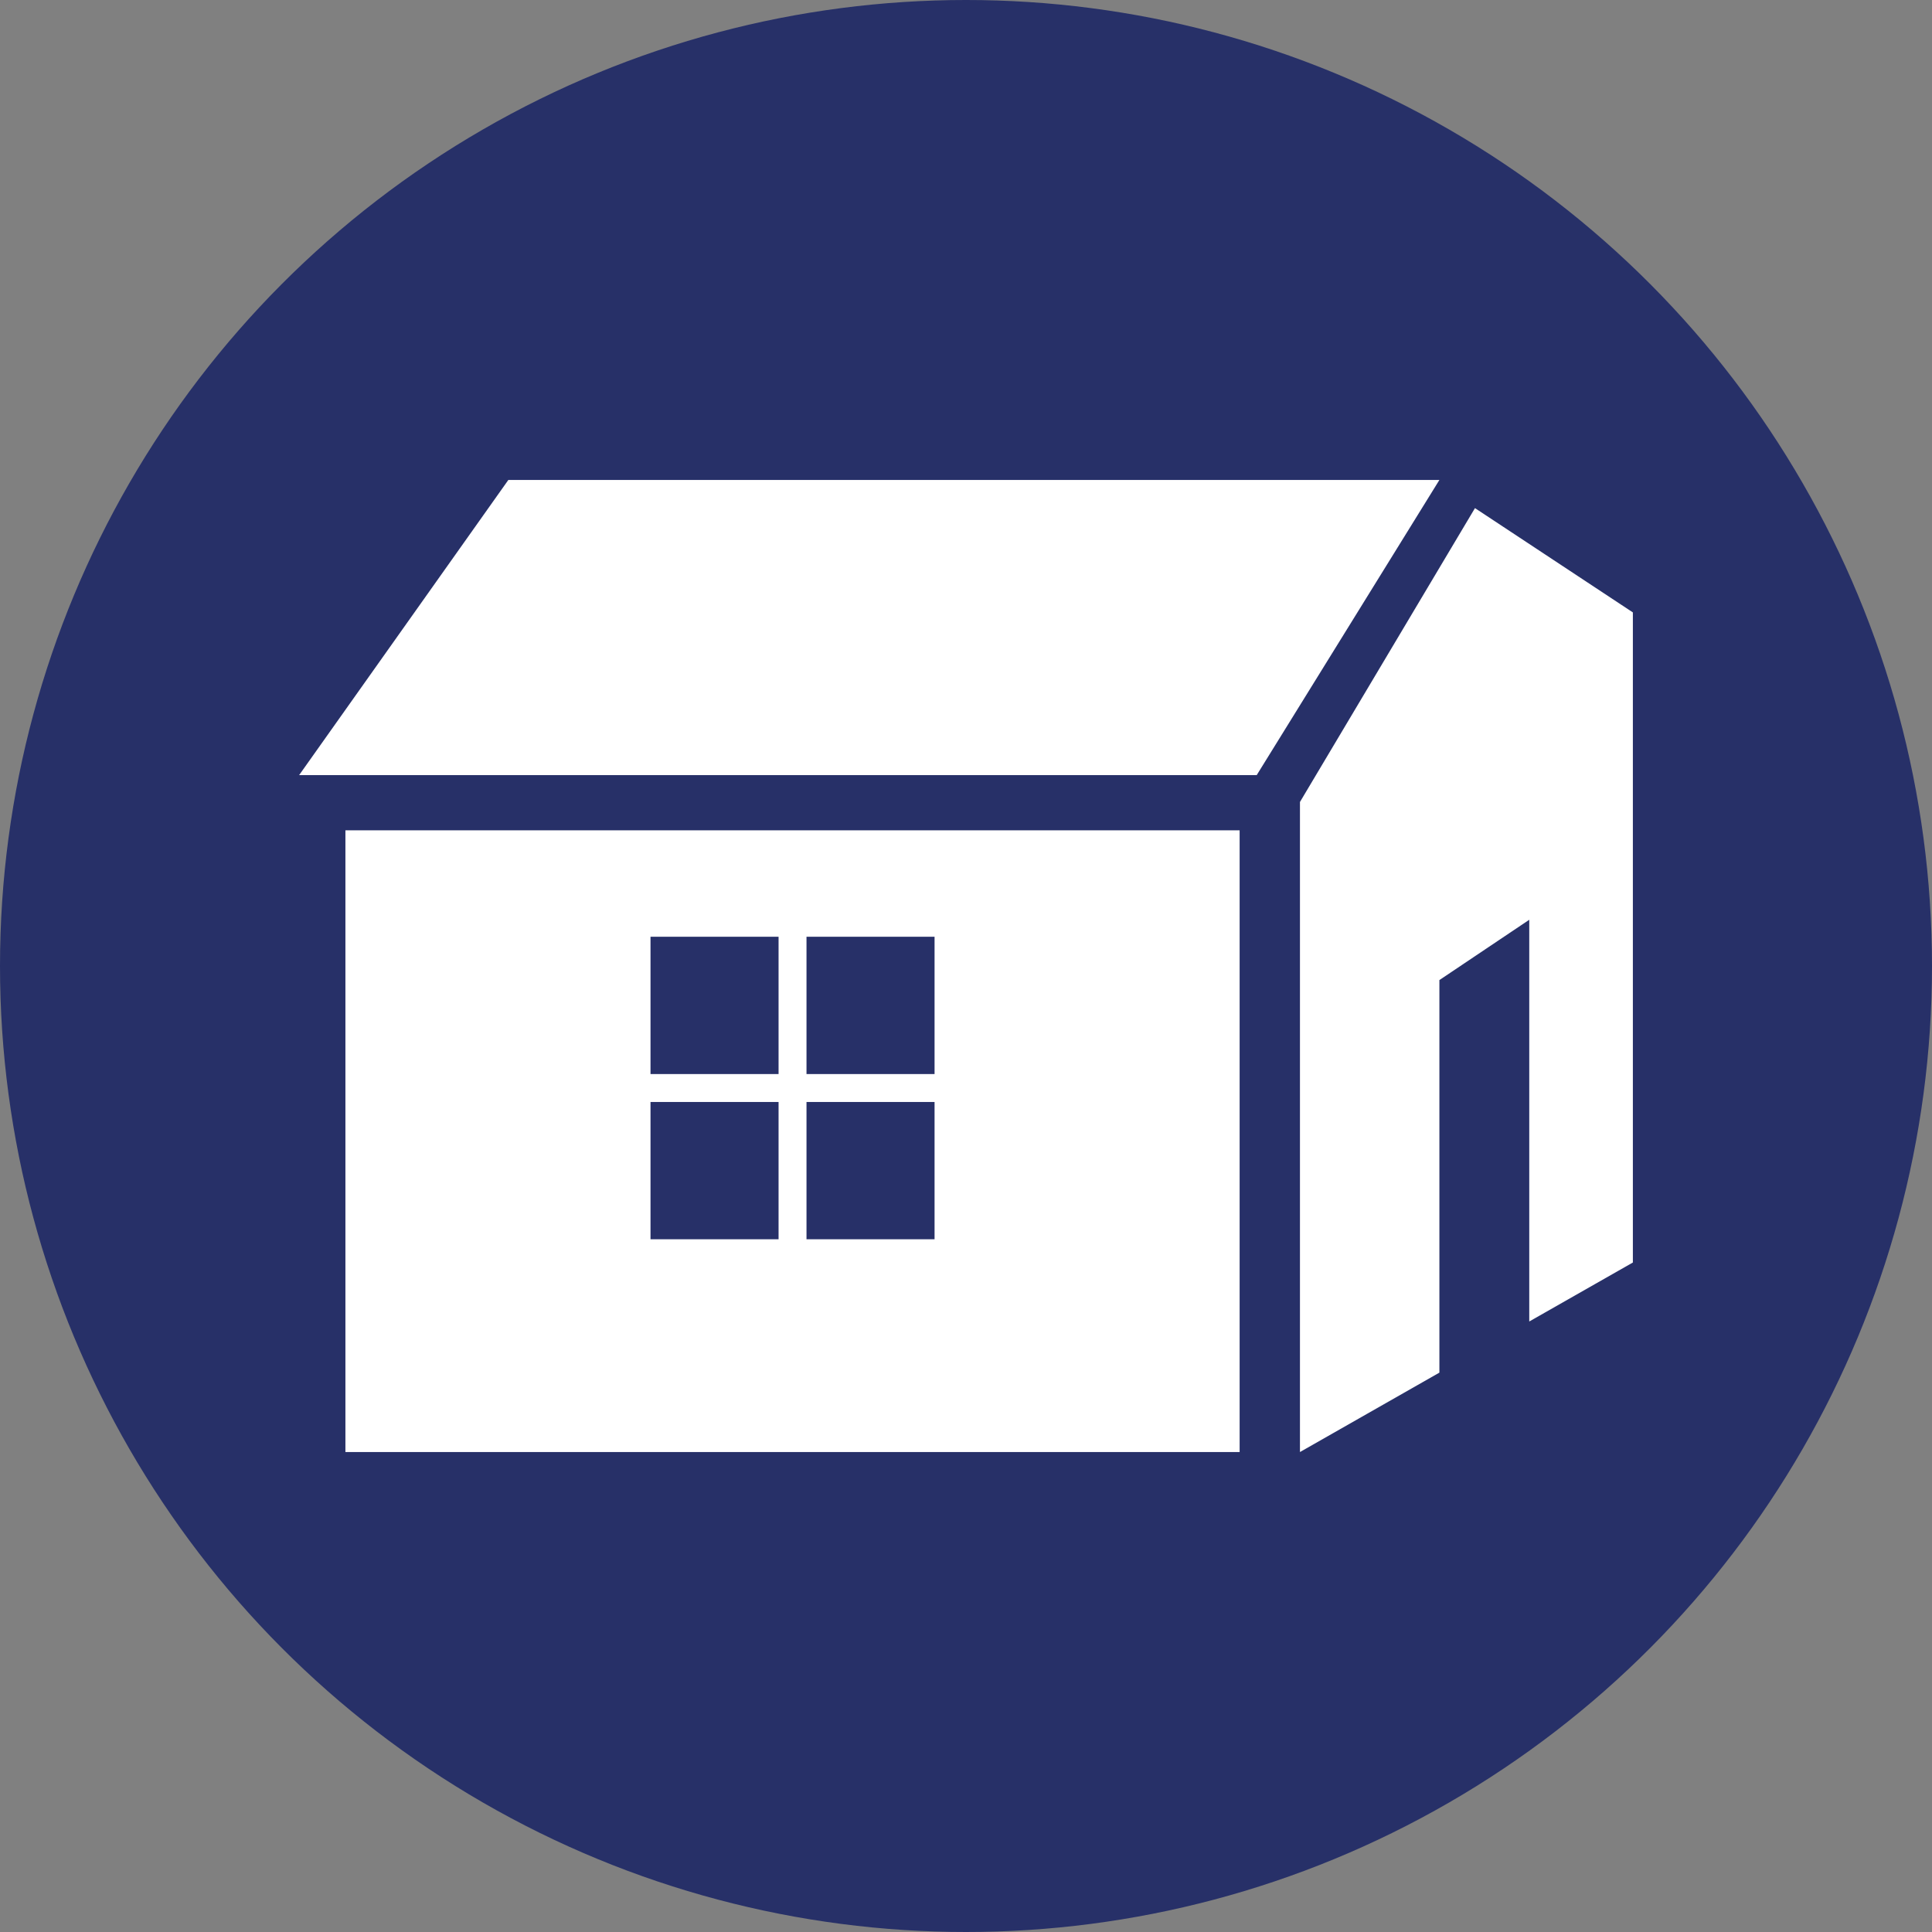
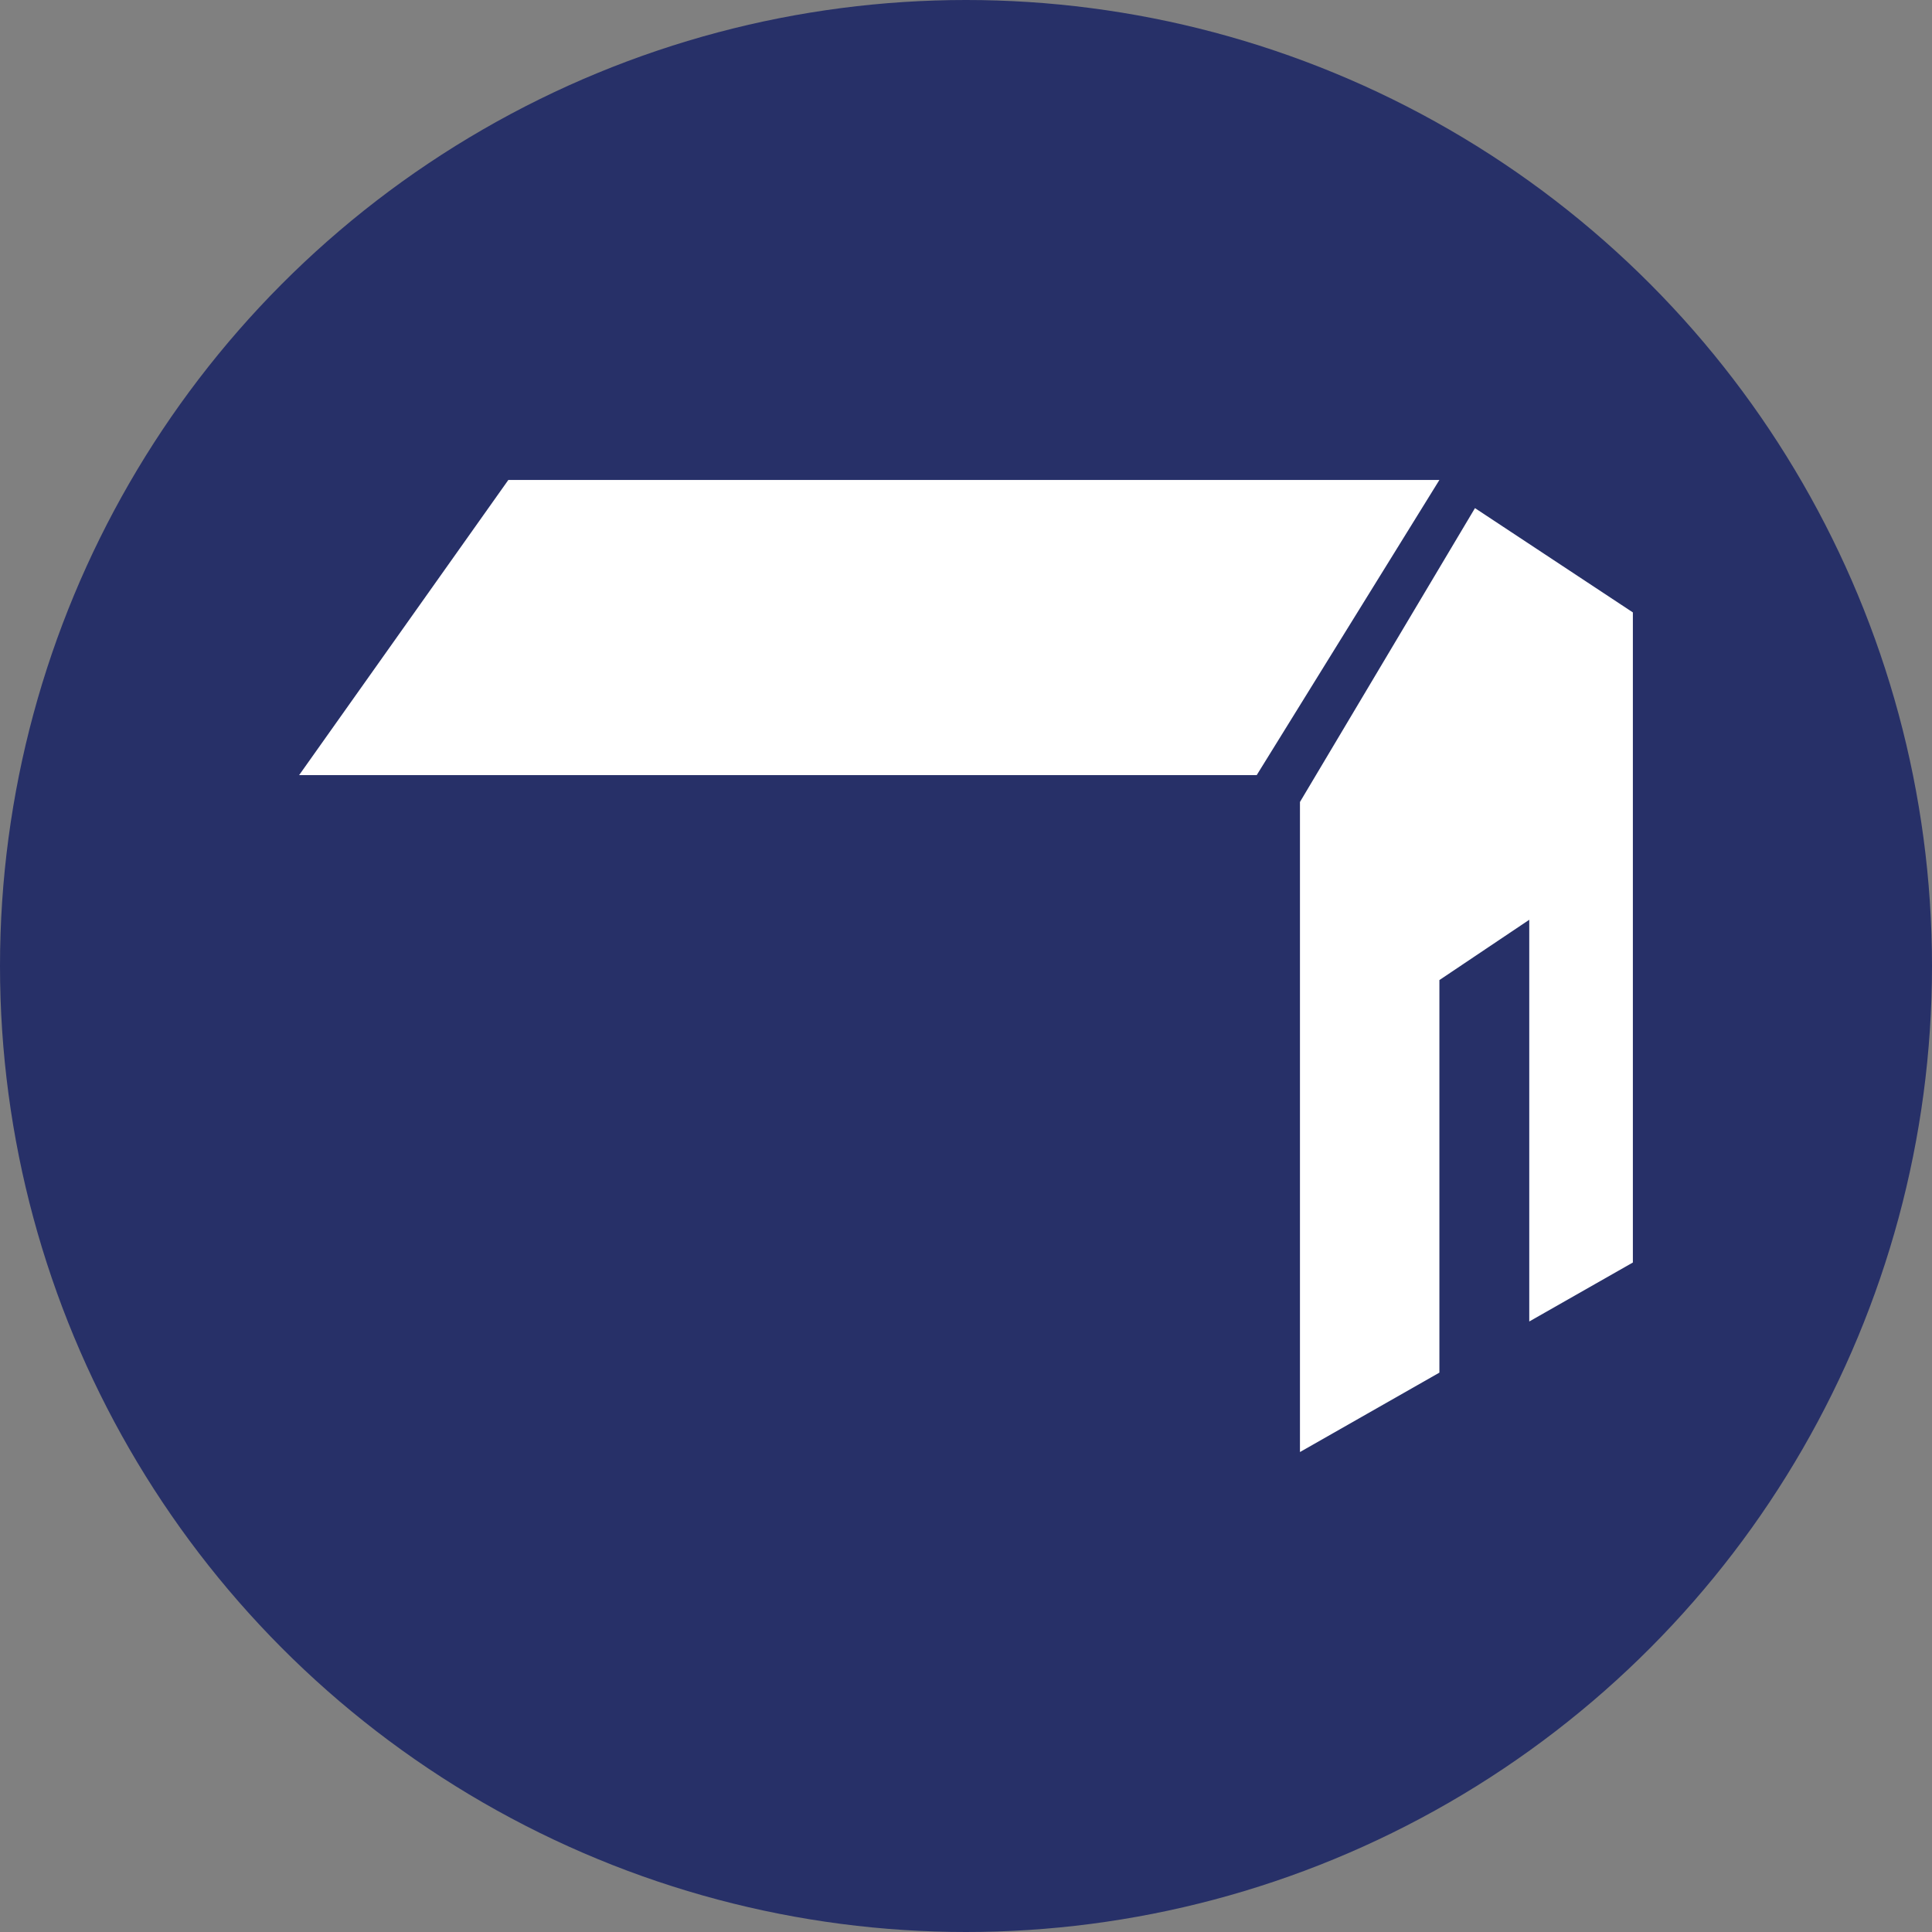
<svg xmlns="http://www.w3.org/2000/svg" version="1.1" id="Layer_1" x="0px" y="0px" width="70px" height="70px" viewBox="0 0 70 70" enable-background="new 0 0 70 70" xml:space="preserve">
  <rect x="0" y="0" width="70" height="70" fill="#808080" stroke="none" />
  <circle fill="#273068" cx="35" cy="35" r="35" />
  <g>
    <polygon fill="#FFFFFF" points="45.533,28.084 52.152,17.39 18.418,17.39 10.838,28.084  " />
    <polygon fill="#FFFFFF" points="53.441,18.41 47.1,29.057 47.1,52.61 52.152,49.733 52.152,35.51 55.408,33.325 55.408,47.88    59.162,45.743 59.162,22.189  " />
-     <path fill="#FFFFFF" d="M12.515,30.084V52.61h32.399V30.084H12.515z M28.209,44.901h-4.64v-4.974h4.64V44.901z M28.209,38.915   h-4.64V33.94h4.64V38.915z M33.861,44.901h-4.64v-4.974h4.64V44.901z M33.861,38.915h-4.64V33.94h4.64V38.915z" />
  </g>
</svg>